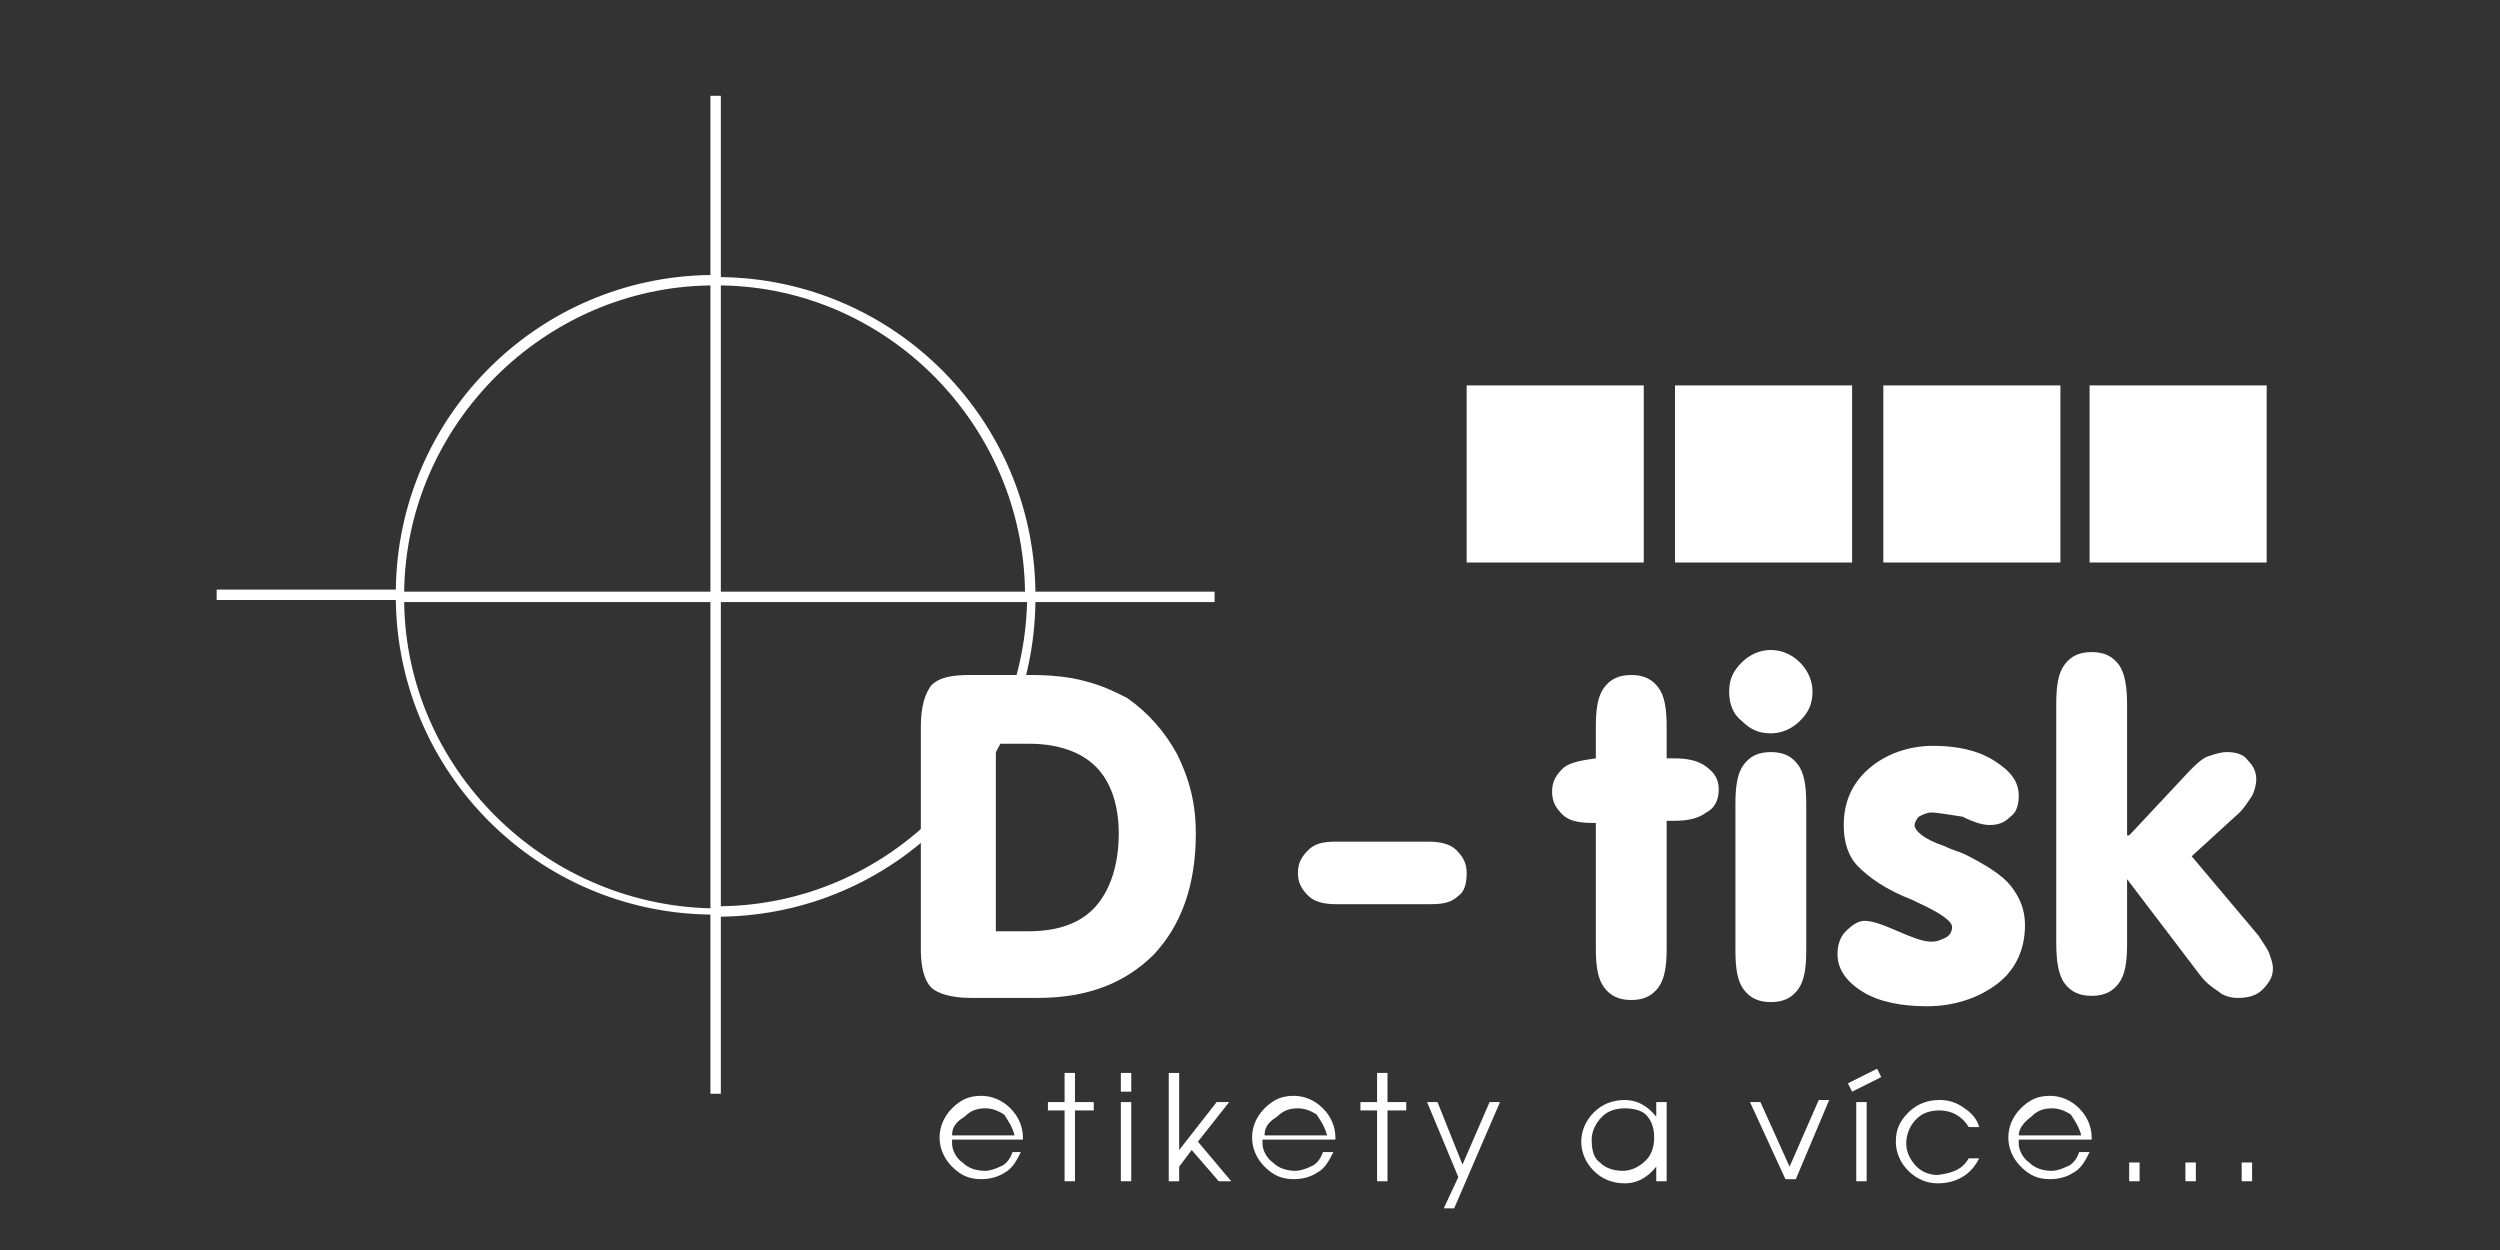
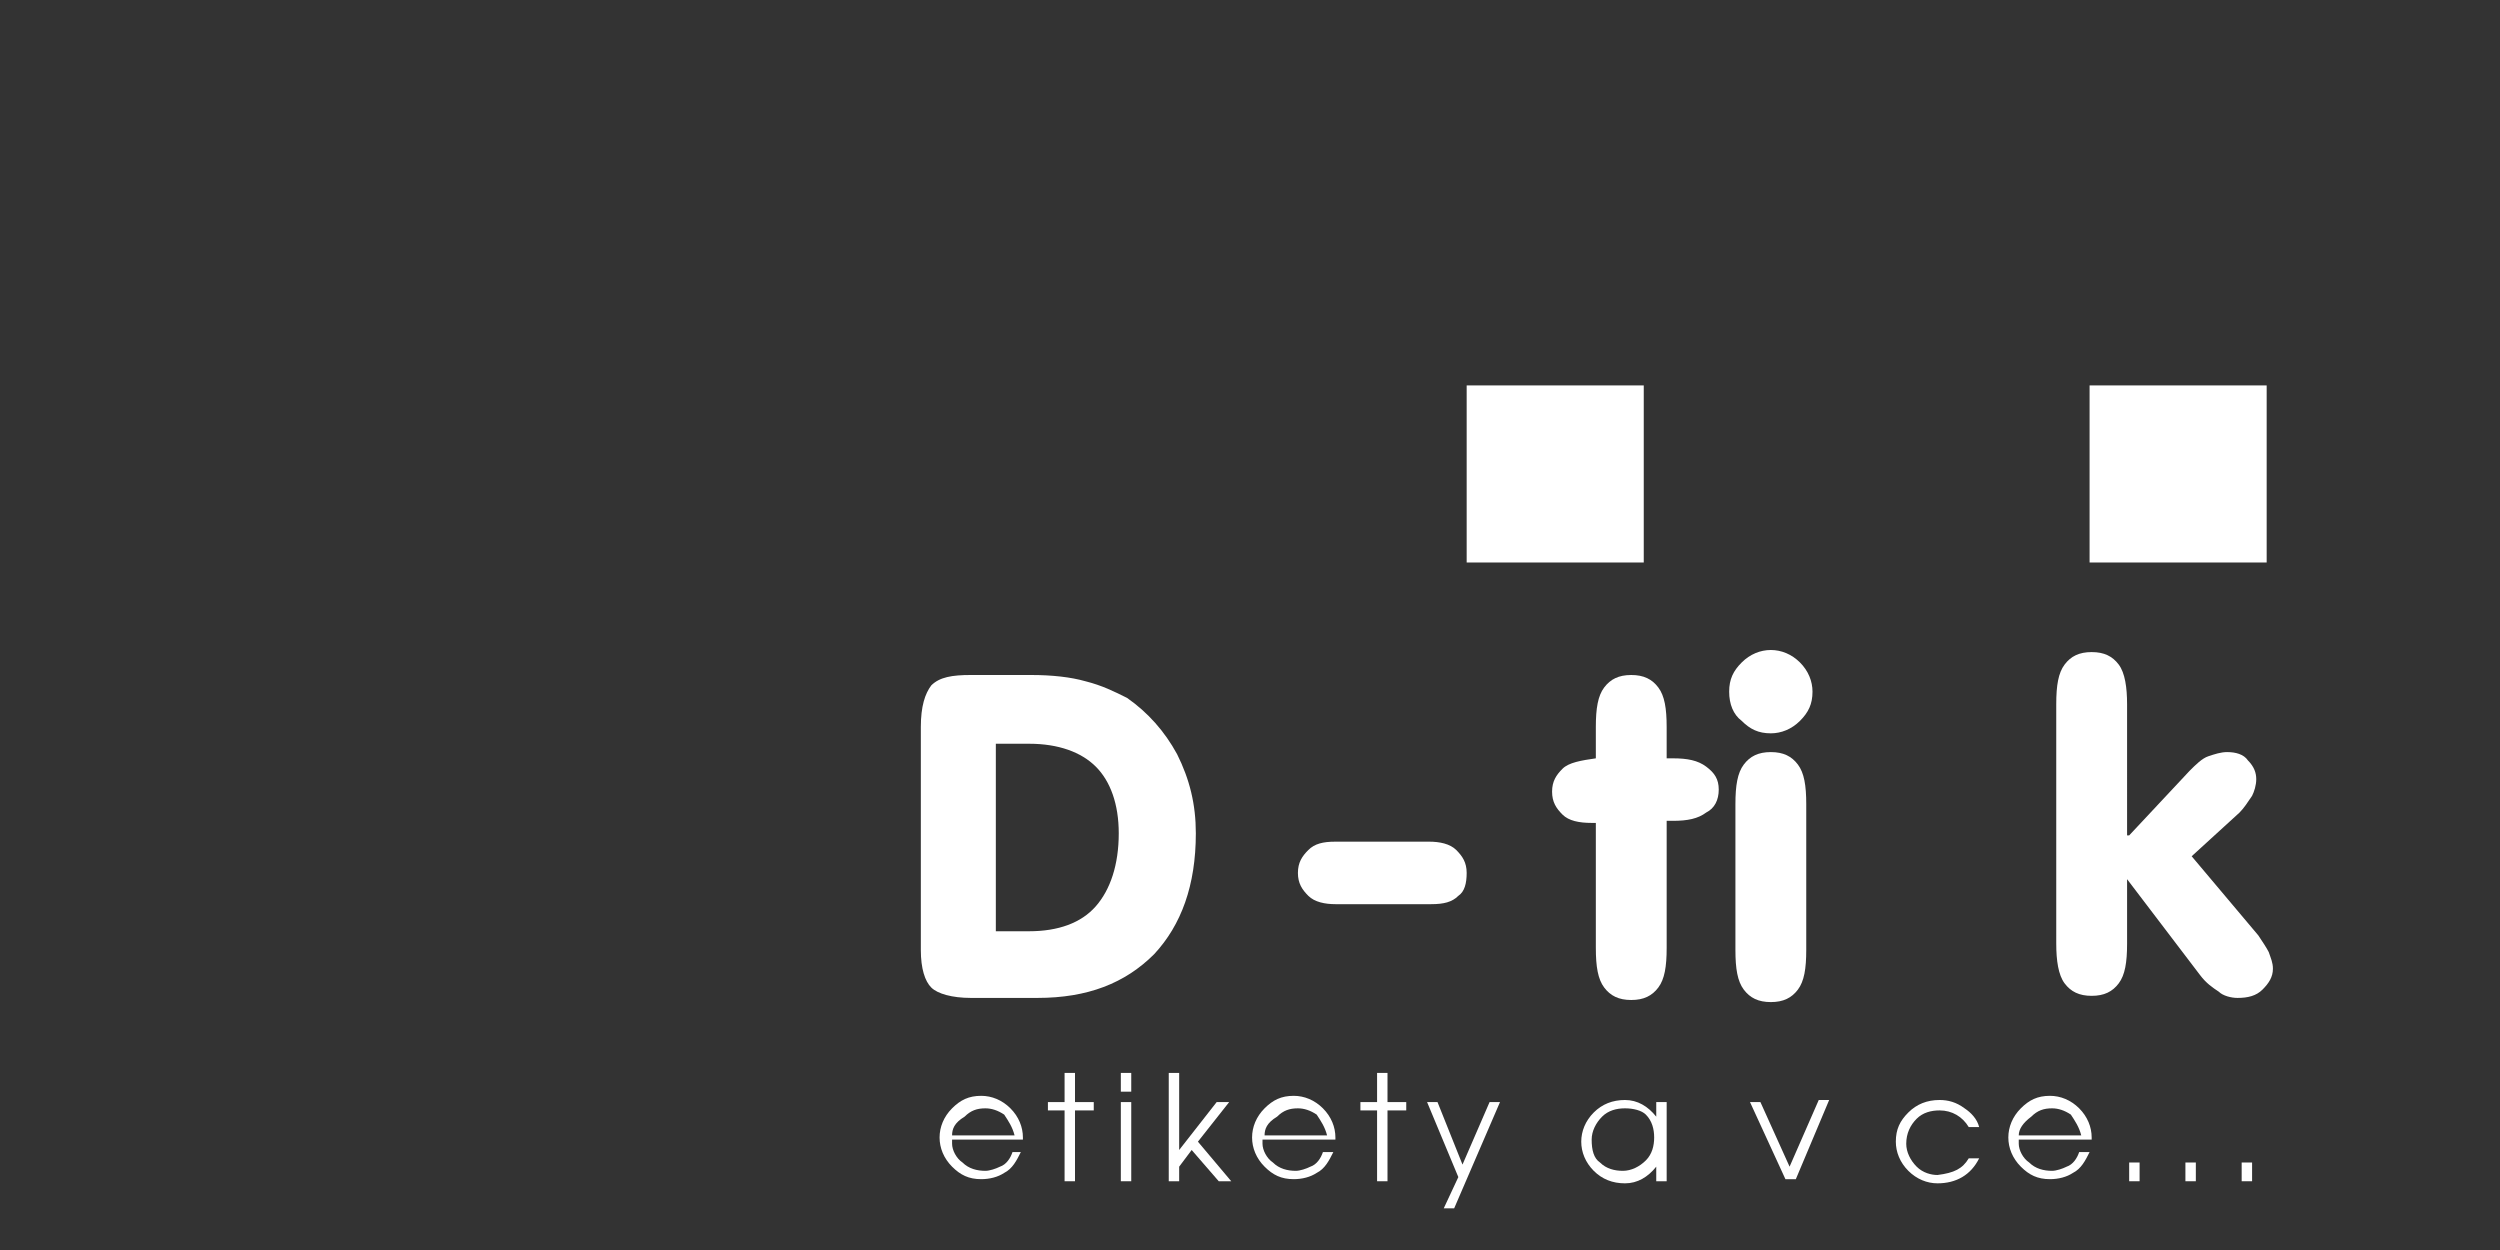
<svg xmlns="http://www.w3.org/2000/svg" version="1.1" id="Vrstva_1" x="0px" y="0px" viewBox="0 0 120 60" style="enable-background:new 0 0 120 60;" xml:space="preserve">
  <rect x="0" y="0" width="120" height="60" fill="#333333" stroke="none" />
  <style type="text/css">
	.st0{fill:#FFFFFF;}
</style>
-   <path id="XMLID_97_" class="st0" d="M49.7,28.4c-0.1-8.3-6.8-15-15.1-15.1V4.6h-0.5v8.6c-8.3,0.1-15,6.8-15.1,15.1h-8.6v0.5H19  c0.1,8.3,6.8,15,15.1,15.1v8.6h0.5V44c8.3-0.1,15-6.8,15.1-15.1h8.6v-0.5H49.7z M49.2,28.4H34.6V13.7C42.6,13.8,49.1,20.4,49.2,28.4  z M34.1,13.7v14.7H19.4C19.5,20.4,26.1,13.8,34.1,13.7z M19.4,28.9h14.7v14.7C26.1,43.4,19.5,36.9,19.4,28.9z M34.6,43.5V28.9h14.7  C49.1,36.9,42.6,43.4,34.6,43.5z" />
  <rect id="XMLID_33_" x="70.4" y="18.5" class="st0" width="8.5" height="8.5" />
-   <rect id="XMLID_32_" x="80.4" y="18.5" class="st0" width="8.5" height="8.5" />
-   <rect id="XMLID_31_" x="90.4" y="18.5" class="st0" width="8.5" height="8.5" />
  <rect id="XMLID_30_" x="100.3" y="18.5" class="st0" width="8.5" height="8.5" />
  <g id="XMLID_78_">
    <path id="XMLID_90_" class="st0" d="M49.5,32.4c1,0,1.9,0.1,2.6,0.3c0.8,0.2,1.4,0.5,2,0.8c1,0.7,1.8,1.6,2.4,2.7   c0.6,1.2,0.9,2.4,0.9,3.8c0,2.5-0.7,4.4-2,5.8c-1.4,1.4-3.2,2.1-5.6,2.1h-3.2c-0.9,0-1.6-0.2-1.9-0.5c-0.3-0.3-0.5-0.9-0.5-1.8   V34.9c0-1,0.2-1.6,0.5-2c0.4-0.4,1-0.5,1.9-0.5H49.5z M47.8,44.7h1.6c1.4,0,2.5-0.4,3.2-1.2c0.7-0.8,1.1-2,1.1-3.5   c0-1.4-0.4-2.5-1.1-3.2c-0.7-0.7-1.8-1.1-3.2-1.1h-1.6V44.7z" />
    <path id="XMLID_88_" class="st0" d="M64.1,43.4c-0.5,0-1-0.1-1.3-0.4c-0.3-0.3-0.5-0.6-0.5-1.1c0-0.5,0.2-0.8,0.5-1.1   c0.3-0.3,0.7-0.4,1.3-0.4h4.5c0.5,0,1,0.1,1.3,0.4c0.3,0.3,0.5,0.6,0.5,1.1c0,0.5-0.1,0.9-0.4,1.1c-0.3,0.3-0.7,0.4-1.3,0.4H64.1z" />
    <path id="XMLID_86_" class="st0" d="M76.5,39.5h-0.1c-0.6,0-1.1-0.1-1.4-0.4c-0.3-0.3-0.5-0.6-0.5-1.1c0-0.5,0.2-0.8,0.5-1.1   c0.3-0.3,0.9-0.4,1.6-0.5v-1.5c0-0.9,0.1-1.5,0.4-1.9c0.3-0.4,0.7-0.6,1.3-0.6c0.6,0,1,0.2,1.3,0.6c0.3,0.4,0.4,1,0.4,1.9v1.5h0.3   c0.7,0,1.2,0.1,1.6,0.4c0.4,0.3,0.6,0.6,0.6,1.1c0,0.5-0.2,0.9-0.6,1.1c-0.4,0.3-0.9,0.4-1.6,0.4H80v6.1c0,0.9-0.1,1.5-0.4,1.9   c-0.3,0.4-0.7,0.6-1.3,0.6c-0.6,0-1-0.2-1.3-0.6s-0.4-1-0.4-1.9V39.5z" />
    <path id="XMLID_83_" class="st0" d="M83,33.2c0-0.6,0.2-1,0.6-1.4c0.4-0.4,0.9-0.6,1.4-0.6c0.5,0,1,0.2,1.4,0.6   c0.4,0.4,0.6,0.9,0.6,1.4c0,0.6-0.2,1-0.6,1.4C86,35,85.5,35.2,85,35.2c-0.6,0-1-0.2-1.4-0.6C83.2,34.3,83,33.8,83,33.2z    M86.7,45.6c0,0.9-0.1,1.5-0.4,1.9c-0.3,0.4-0.7,0.6-1.3,0.6c-0.6,0-1-0.2-1.3-0.6c-0.3-0.4-0.4-1-0.4-1.9v-7   c0-0.9,0.1-1.5,0.4-1.9c0.3-0.4,0.7-0.6,1.3-0.6c0.6,0,1,0.2,1.3,0.6c0.3,0.4,0.4,1,0.4,1.9V45.6z" />
-     <path id="XMLID_81_" class="st0" d="M92.5,48.3c-1.2,0-2.3-0.2-3.1-0.7c-0.8-0.5-1.2-1.1-1.2-1.8c0-0.4,0.1-0.8,0.4-1.1   c0.3-0.3,0.6-0.5,0.9-0.5c0.4,0,0.9,0.2,1.6,0.5c0.7,0.3,1.2,0.5,1.6,0.5c0.3,0,0.5-0.1,0.7-0.2c0.2-0.1,0.3-0.3,0.3-0.5   c0-0.3-0.6-0.7-1.7-1.2l-0.2-0.1c-1.3-0.5-2.1-1.1-2.6-1.6c-0.5-0.5-0.7-1.2-0.7-2c0-1.1,0.4-2,1.2-2.7c0.8-0.7,1.9-1.1,3.1-1.1   c1.1,0,2.1,0.2,2.9,0.7c0.8,0.5,1.2,1,1.2,1.7c0,0.4-0.1,0.8-0.4,1c-0.3,0.3-0.6,0.4-1,0.4c-0.3,0-0.7-0.1-1.3-0.4   C93.5,39.1,93,39,92.7,39c-0.2,0-0.4,0.1-0.6,0.2c-0.1,0.1-0.2,0.3-0.2,0.4c0,0.3,0.5,0.7,1.4,1c0.4,0.2,0.8,0.3,1,0.4   c1,0.5,1.8,1,2.2,1.5c0.4,0.5,0.7,1.1,0.7,1.9c0,1.1-0.4,2.1-1.3,2.8C95,47.9,93.8,48.3,92.5,48.3z" />
    <path id="XMLID_79_" class="st0" d="M102.2,40.1l2.9-3.1c0.3-0.3,0.6-0.6,0.9-0.7c0.3-0.1,0.6-0.2,0.9-0.2c0.4,0,0.8,0.1,1,0.4   c0.3,0.3,0.4,0.6,0.4,0.9c0,0.3-0.1,0.6-0.2,0.8c-0.2,0.3-0.4,0.6-0.6,0.8l-2.3,2.1l3.2,3.8c0.2,0.3,0.4,0.6,0.5,0.8   c0.1,0.3,0.2,0.5,0.2,0.8c0,0.4-0.2,0.7-0.5,1c-0.3,0.3-0.7,0.4-1.2,0.4c-0.3,0-0.7-0.1-0.9-0.3c-0.3-0.2-0.6-0.4-0.9-0.8l-3.5-4.6   v3.1c0,0.9-0.1,1.5-0.4,1.9c-0.3,0.4-0.7,0.6-1.3,0.6c-0.6,0-1-0.2-1.3-0.6c-0.3-0.4-0.4-1.1-0.4-1.9V33.8c0-0.9,0.1-1.5,0.4-1.9   c0.3-0.4,0.7-0.6,1.3-0.6c0.6,0,1,0.2,1.3,0.6c0.3,0.4,0.4,1.1,0.4,1.9V40.1z" />
  </g>
  <g id="XMLID_41_">
    <path id="XMLID_75_" class="st0" d="M45.7,54.9c0,0.3,0.2,0.7,0.5,0.9c0.3,0.3,0.7,0.4,1.1,0.4c0.2,0,0.5-0.1,0.7-0.2   c0.3-0.1,0.5-0.4,0.6-0.7H49c-0.2,0.4-0.4,0.8-0.8,1c-0.3,0.2-0.7,0.3-1.1,0.3c-0.6,0-1-0.2-1.4-0.6c-0.4-0.4-0.6-0.9-0.6-1.4   c0-0.5,0.2-1,0.6-1.4c0.4-0.4,0.8-0.6,1.4-0.6c0.5,0,1,0.2,1.4,0.6c0.4,0.4,0.6,0.9,0.6,1.4v0.1H45.7z M45.7,54.5h3   c-0.1-0.4-0.3-0.7-0.5-1c-0.3-0.2-0.6-0.3-0.9-0.3c-0.4,0-0.7,0.1-1,0.4C45.8,53.9,45.7,54.2,45.7,54.5z" />
    <path id="XMLID_73_" class="st0" d="M51.1,51.5h0.5v1.4h0.9v0.4h-0.9v3.4h-0.5v-3.4h-0.8v-0.4h0.8V51.5z" />
    <path id="XMLID_70_" class="st0" d="M53.8,51.5h0.5v0.9h-0.5V51.5z M53.8,52.9h0.5v3.8h-0.5V52.9z" />
    <path id="XMLID_68_" class="st0" d="M56.1,56.6v-5.1h0.5v3.7l1.8-2.3H59l-1.5,1.9l1.6,1.9h-0.6l-1.3-1.5l-0.6,0.8v0.7H56.1z" />
    <path id="XMLID_65_" class="st0" d="M60.6,54.9c0,0.3,0.2,0.7,0.5,0.9c0.3,0.3,0.7,0.4,1.1,0.4c0.2,0,0.5-0.1,0.7-0.2   c0.3-0.1,0.5-0.4,0.6-0.7H64c-0.2,0.4-0.4,0.8-0.8,1c-0.3,0.2-0.7,0.3-1.1,0.3c-0.6,0-1-0.2-1.4-0.6c-0.4-0.4-0.6-0.9-0.6-1.4   c0-0.5,0.2-1,0.6-1.4c0.4-0.4,0.8-0.6,1.4-0.6c0.5,0,1,0.2,1.4,0.6c0.4,0.4,0.6,0.9,0.6,1.4v0.1H60.6z M60.7,54.5h3   c-0.1-0.4-0.3-0.7-0.5-1c-0.3-0.2-0.6-0.3-0.9-0.3c-0.4,0-0.7,0.1-1,0.4C60.8,53.9,60.7,54.2,60.7,54.5z" />
    <path id="XMLID_63_" class="st0" d="M66.1,51.5h0.5v1.4h0.9v0.4h-0.9v3.4h-0.5v-3.4h-0.8v-0.4h0.8V51.5z" />
    <path id="XMLID_61_" class="st0" d="M68.5,52.9H69l1.2,3l1.3-3H72L69.8,58h-0.5l0.7-1.5L68.5,52.9z" />
    <path id="XMLID_58_" class="st0" d="M80,52.9v3.8h-0.5V56c-0.4,0.5-0.9,0.8-1.5,0.8c-0.6,0-1.1-0.2-1.5-0.6   c-0.4-0.4-0.6-0.9-0.6-1.4c0-0.5,0.2-1,0.6-1.4c0.4-0.4,0.9-0.6,1.5-0.6c0.6,0,1.1,0.3,1.5,0.8v-0.7H80z M78,53.2   c-0.4,0-0.8,0.1-1.1,0.4c-0.3,0.3-0.5,0.7-0.5,1.1c0,0.5,0.1,0.9,0.4,1.1c0.3,0.3,0.7,0.4,1.1,0.4c0.4,0,0.8-0.2,1.1-0.5   c0.3-0.3,0.4-0.7,0.4-1.1c0-0.4-0.1-0.8-0.4-1.1C78.8,53.3,78.4,53.2,78,53.2z" />
    <path id="XMLID_56_" class="st0" d="M85.9,56l1.4-3.2h0.5l-1.6,3.8h-0.5L84,52.9h0.5L85.9,56z" />
-     <path id="XMLID_53_" class="st0" d="M88.7,52l1.4-0.7l0.2,0.4l-1.4,0.7L88.7,52z M89.1,52.9h0.5v3.8h-0.5V52.9z" />
    <path id="XMLID_51_" class="st0" d="M94.5,55.6h0.5c-0.4,0.8-1.1,1.2-2,1.2c-0.5,0-1-0.2-1.4-0.6c-0.4-0.4-0.6-0.9-0.6-1.4   c0-0.6,0.2-1,0.6-1.4c0.4-0.4,0.9-0.6,1.5-0.6c0.4,0,0.8,0.1,1.2,0.4c0.3,0.2,0.6,0.5,0.7,0.9h-0.5c-0.3-0.5-0.8-0.8-1.4-0.8   c-0.4,0-0.8,0.1-1.1,0.4c-0.3,0.3-0.5,0.7-0.5,1.2c0,0.4,0.2,0.8,0.5,1.1c0.3,0.3,0.7,0.4,1,0.4C93.8,56.3,94.2,56.1,94.5,55.6z" />
    <path id="XMLID_48_" class="st0" d="M96.9,54.9c0,0.3,0.2,0.7,0.5,0.9c0.3,0.3,0.7,0.4,1.1,0.4c0.2,0,0.5-0.1,0.7-0.2   c0.3-0.1,0.5-0.4,0.6-0.7h0.5c-0.2,0.4-0.4,0.8-0.8,1c-0.3,0.2-0.7,0.3-1.1,0.3c-0.6,0-1-0.2-1.4-0.6c-0.4-0.4-0.6-0.9-0.6-1.4   c0-0.5,0.2-1,0.6-1.4c0.4-0.4,0.8-0.6,1.4-0.6c0.5,0,1,0.2,1.4,0.6c0.4,0.4,0.6,0.9,0.6,1.4v0.1H96.9z M96.9,54.5h3   c-0.1-0.4-0.3-0.7-0.5-1c-0.3-0.2-0.6-0.3-0.9-0.3c-0.4,0-0.7,0.1-1,0.4C97.1,53.9,96.9,54.2,96.9,54.5z" />
    <path id="XMLID_46_" class="st0" d="M102.2,55.8h0.5v0.9h-0.5V55.8z" />
    <path id="XMLID_44_" class="st0" d="M104.9,55.8h0.5v0.9h-0.5V55.8z" />
    <path id="XMLID_42_" class="st0" d="M107.6,55.8h0.5v0.9h-0.5V55.8z" />
  </g>
</svg>